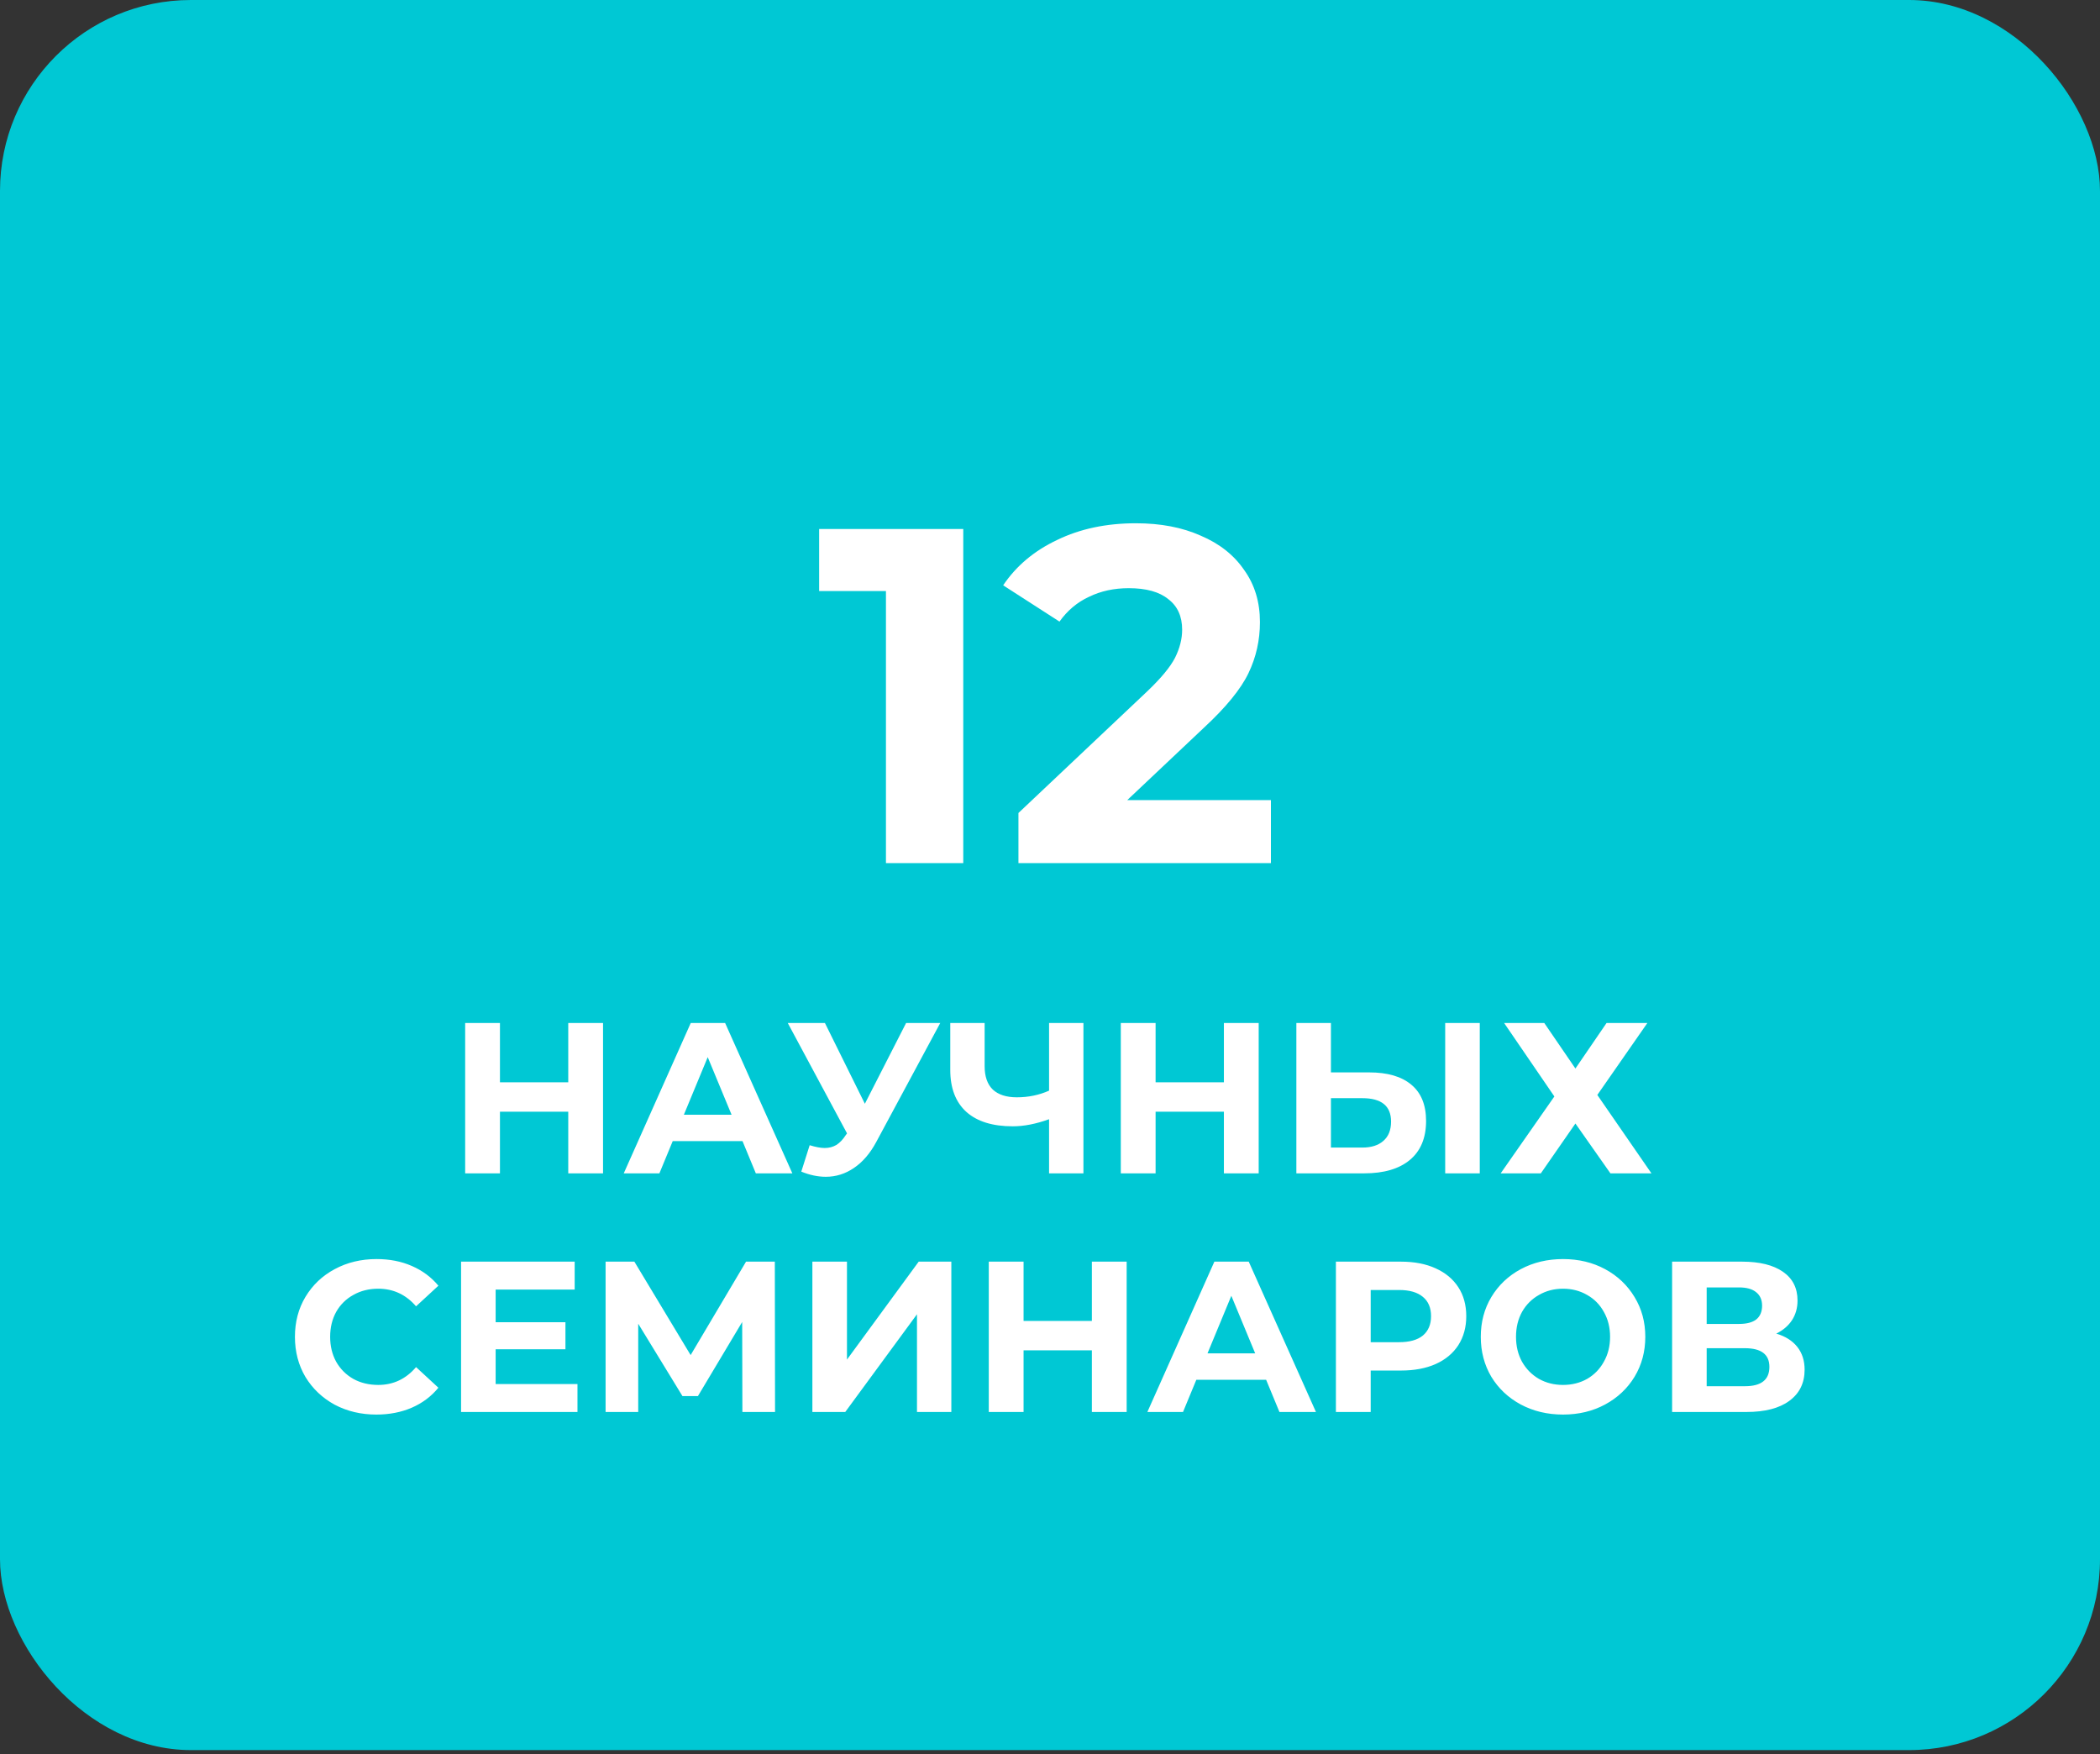
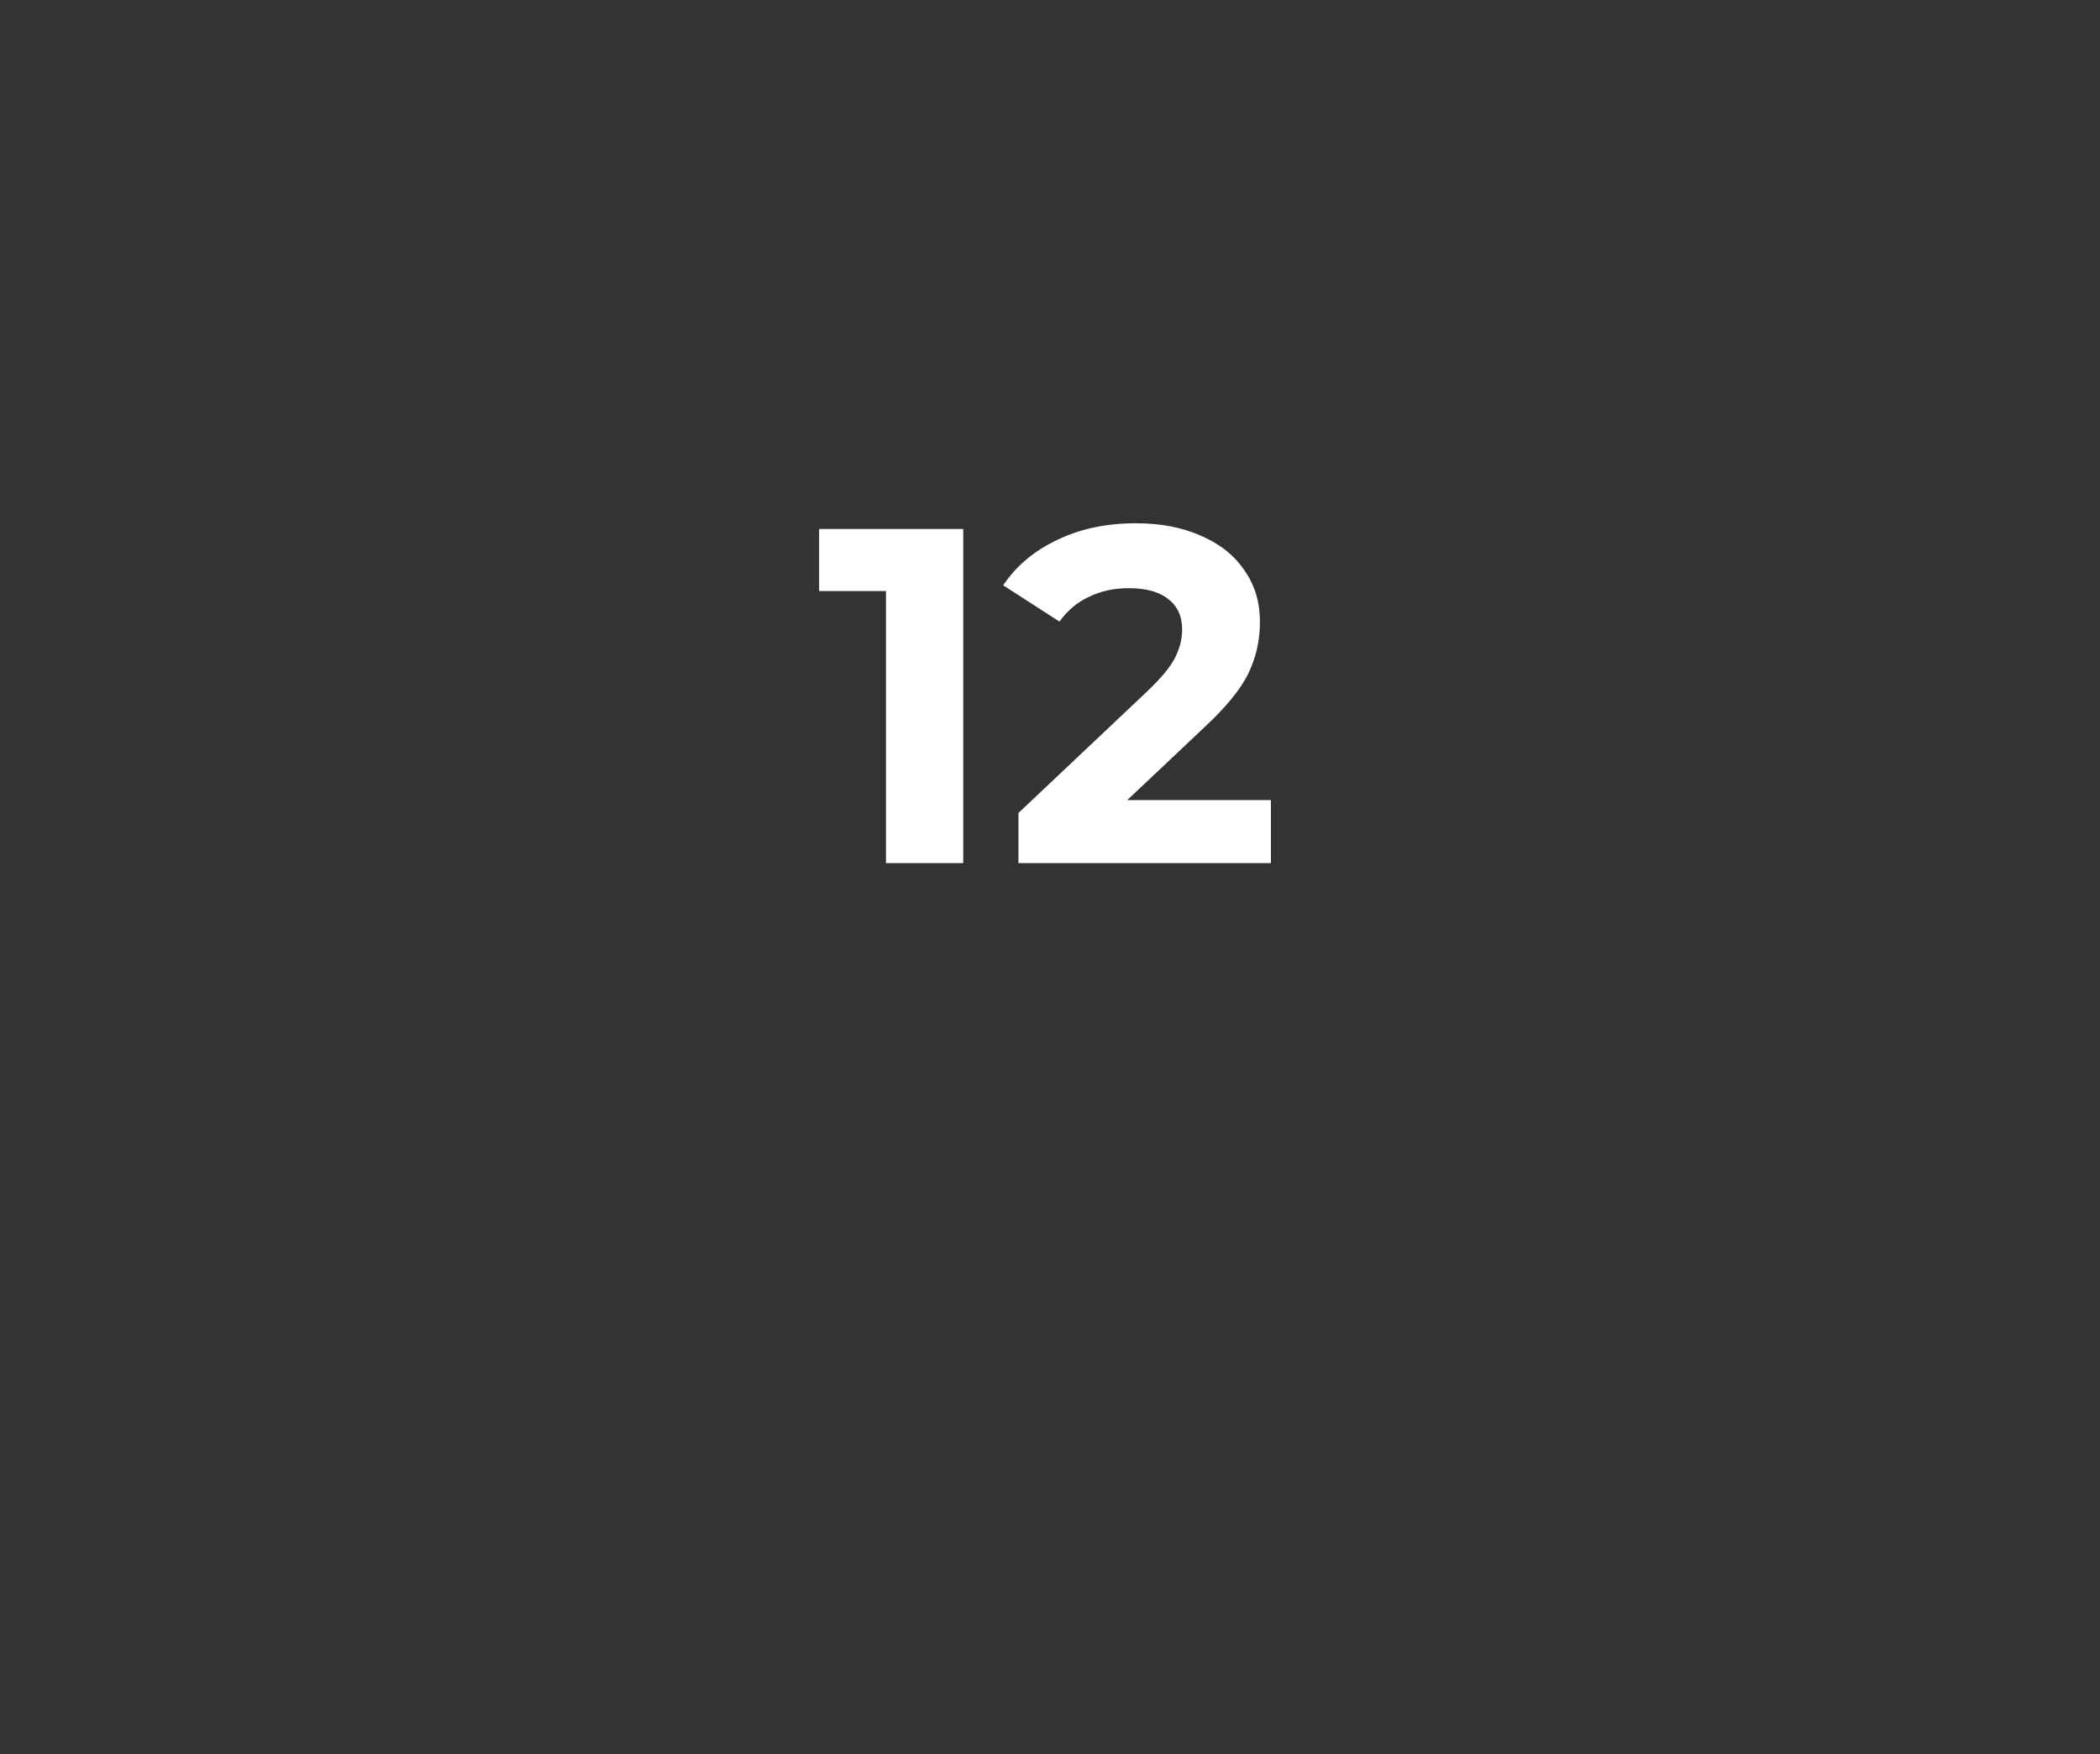
<svg xmlns="http://www.w3.org/2000/svg" width="176" height="147" viewBox="0 0 176 147" fill="none">
  <rect x="0" y="0" width="176" height="147" fill="#333333" stroke="none" />
-   <rect width="176" height="146.667" rx="16" fill="#00C8D4" />
  <path d="M80.731 44.333V72.333H74.251V49.533H68.651V44.333H80.731ZM106.515 67.053V72.333H85.355V68.133L96.155 57.933C97.302 56.84 98.075 55.907 98.475 55.133C98.875 54.333 99.075 53.547 99.075 52.773C99.075 51.653 98.689 50.8 97.915 50.213C97.168 49.6 96.062 49.293 94.595 49.293C93.368 49.293 92.262 49.533 91.275 50.013C90.288 50.467 89.462 51.16 88.795 52.093L84.075 49.053C85.168 47.427 86.675 46.16 88.595 45.253C90.515 44.32 92.715 43.853 95.195 43.853C97.275 43.853 99.088 44.2 100.635 44.893C102.208 45.56 103.422 46.52 104.275 47.773C105.155 49 105.595 50.453 105.595 52.133C105.595 53.653 105.275 55.08 104.635 56.413C103.995 57.747 102.755 59.267 100.915 60.973L94.475 67.053H106.515Z" fill="white" />
-   <path d="M50.541 85.733V98.333H47.625V93.167H41.901V98.333H38.985V85.733H41.901V90.701H47.625V85.733H50.541ZM62.23 95.633H56.38L55.264 98.333H52.276L57.892 85.733H60.772L66.406 98.333H63.346L62.23 95.633ZM61.312 93.419L59.314 88.595L57.316 93.419H61.312ZM78.802 85.733L73.438 95.705C72.922 96.665 72.298 97.391 71.566 97.883C70.846 98.375 70.06 98.621 69.208 98.621C68.548 98.621 67.864 98.477 67.156 98.189L67.858 95.975C68.362 96.131 68.782 96.209 69.118 96.209C69.478 96.209 69.802 96.125 70.09 95.957C70.378 95.777 70.642 95.501 70.882 95.129L70.99 94.985L66.022 85.733H69.136L72.484 92.501L75.94 85.733H78.802ZM90.802 85.733V98.333H87.922V93.797C86.83 94.193 85.816 94.391 84.88 94.391C83.188 94.391 81.892 93.989 80.992 93.185C80.092 92.369 79.642 91.199 79.642 89.675V85.733H82.522V89.351C82.522 90.215 82.75 90.869 83.206 91.313C83.674 91.745 84.346 91.961 85.222 91.961C86.182 91.961 87.082 91.775 87.922 91.403V85.733H90.802ZM105.49 85.733V98.333H102.574V93.167H96.85V98.333H93.934V85.733H96.85V90.701H102.574V85.733H105.49ZM114.749 89.873C116.285 89.873 117.461 90.215 118.277 90.899C119.105 91.583 119.519 92.597 119.519 93.941C119.519 95.369 119.063 96.461 118.151 97.217C117.251 97.961 115.979 98.333 114.335 98.333H108.647V85.733H111.545V89.873H114.749ZM114.173 96.173C114.929 96.173 115.517 95.987 115.937 95.615C116.369 95.243 116.585 94.703 116.585 93.995C116.585 92.687 115.781 92.033 114.173 92.033H111.545V96.173H114.173ZM121.121 85.733H124.019V98.333H121.121V85.733ZM129.425 85.733L132.035 89.549L134.645 85.733H138.065L133.871 91.763L138.407 98.333H134.969L132.035 94.157L129.137 98.333H125.771L130.271 91.889L126.059 85.733H129.425ZM31.54 118.549C30.256 118.549 29.092 118.273 28.048 117.721C27.016 117.157 26.2 116.383 25.6 115.399C25.012 114.403 24.718 113.281 24.718 112.033C24.718 110.785 25.012 109.669 25.6 108.685C26.2 107.689 27.016 106.915 28.048 106.363C29.092 105.799 30.262 105.517 31.558 105.517C32.65 105.517 33.634 105.709 34.51 106.093C35.398 106.477 36.142 107.029 36.742 107.749L34.87 109.477C34.018 108.493 32.962 108.001 31.702 108.001C30.922 108.001 30.226 108.175 29.614 108.523C29.002 108.859 28.522 109.333 28.174 109.945C27.838 110.557 27.67 111.253 27.67 112.033C27.67 112.813 27.838 113.509 28.174 114.121C28.522 114.733 29.002 115.213 29.614 115.561C30.226 115.897 30.922 116.065 31.702 116.065C32.962 116.065 34.018 115.567 34.87 114.571L36.742 116.299C36.142 117.031 35.398 117.589 34.51 117.973C33.622 118.357 32.632 118.549 31.54 118.549ZM48.398 115.993V118.333H38.642V105.733H48.164V108.073H41.54V110.809H47.39V113.077H41.54V115.993H48.398ZM62.219 118.333L62.202 110.791L58.493 117.001H57.197L53.489 110.935V118.333H50.754V105.733H53.166L57.882 113.563L62.526 105.733H64.938L64.956 118.333H62.219ZM68.085 105.733H70.984V113.941L76.996 105.733H79.731V118.333H76.852V110.143L70.84 118.333H68.085V105.733ZM94.425 105.733V118.333H91.509V113.167H85.785V118.333H82.869V105.733H85.785V110.701H91.509V105.733H94.425ZM106.114 115.633H100.264L99.148 118.333H96.16L101.776 105.733H104.656L110.29 118.333H107.23L106.114 115.633ZM105.196 113.419L103.198 108.595L101.2 113.419H105.196ZM117.415 105.733C118.531 105.733 119.497 105.919 120.313 106.291C121.141 106.663 121.777 107.191 122.221 107.875C122.665 108.559 122.887 109.369 122.887 110.305C122.887 111.229 122.665 112.039 122.221 112.735C121.777 113.419 121.141 113.947 120.313 114.319C119.497 114.679 118.531 114.859 117.415 114.859H114.877V118.333H111.961V105.733H117.415ZM117.253 112.483C118.129 112.483 118.795 112.297 119.251 111.925C119.707 111.541 119.935 111.001 119.935 110.305C119.935 109.597 119.707 109.057 119.251 108.685C118.795 108.301 118.129 108.109 117.253 108.109H114.877V112.483H117.253ZM130.998 118.549C129.69 118.549 128.508 118.267 127.452 117.703C126.408 117.139 125.586 116.365 124.986 115.381C124.398 114.385 124.104 113.269 124.104 112.033C124.104 110.797 124.398 109.687 124.986 108.703C125.586 107.707 126.408 106.927 127.452 106.363C128.508 105.799 129.69 105.517 130.998 105.517C132.306 105.517 133.482 105.799 134.526 106.363C135.57 106.927 136.392 107.707 136.992 108.703C137.592 109.687 137.892 110.797 137.892 112.033C137.892 113.269 137.592 114.385 136.992 115.381C136.392 116.365 135.57 117.139 134.526 117.703C133.482 118.267 132.306 118.549 130.998 118.549ZM130.998 116.065C131.742 116.065 132.414 115.897 133.014 115.561C133.614 115.213 134.082 114.733 134.418 114.121C134.766 113.509 134.94 112.813 134.94 112.033C134.94 111.253 134.766 110.557 134.418 109.945C134.082 109.333 133.614 108.859 133.014 108.523C132.414 108.175 131.742 108.001 130.998 108.001C130.254 108.001 129.582 108.175 128.982 108.523C128.382 108.859 127.908 109.333 127.56 109.945C127.224 110.557 127.056 111.253 127.056 112.033C127.056 112.813 127.224 113.509 127.56 114.121C127.908 114.733 128.382 115.213 128.982 115.561C129.582 115.897 130.254 116.065 130.998 116.065ZM148.868 111.763C149.636 111.991 150.224 112.363 150.632 112.879C151.04 113.395 151.244 114.031 151.244 114.787C151.244 115.903 150.818 116.773 149.966 117.397C149.126 118.021 147.92 118.333 146.348 118.333H140.138V105.733H146.006C147.47 105.733 148.61 106.015 149.426 106.579C150.242 107.143 150.65 107.947 150.65 108.991C150.65 109.615 150.494 110.167 150.182 110.647C149.87 111.115 149.432 111.487 148.868 111.763ZM143.036 110.953H145.754C146.39 110.953 146.87 110.827 147.194 110.575C147.518 110.311 147.68 109.927 147.68 109.423C147.68 108.931 147.512 108.553 147.176 108.289C146.852 108.025 146.378 107.893 145.754 107.893H143.036V110.953ZM146.24 116.173C147.608 116.173 148.292 115.633 148.292 114.553C148.292 113.509 147.608 112.987 146.24 112.987H143.036V116.173H146.24Z" fill="white" />
</svg>